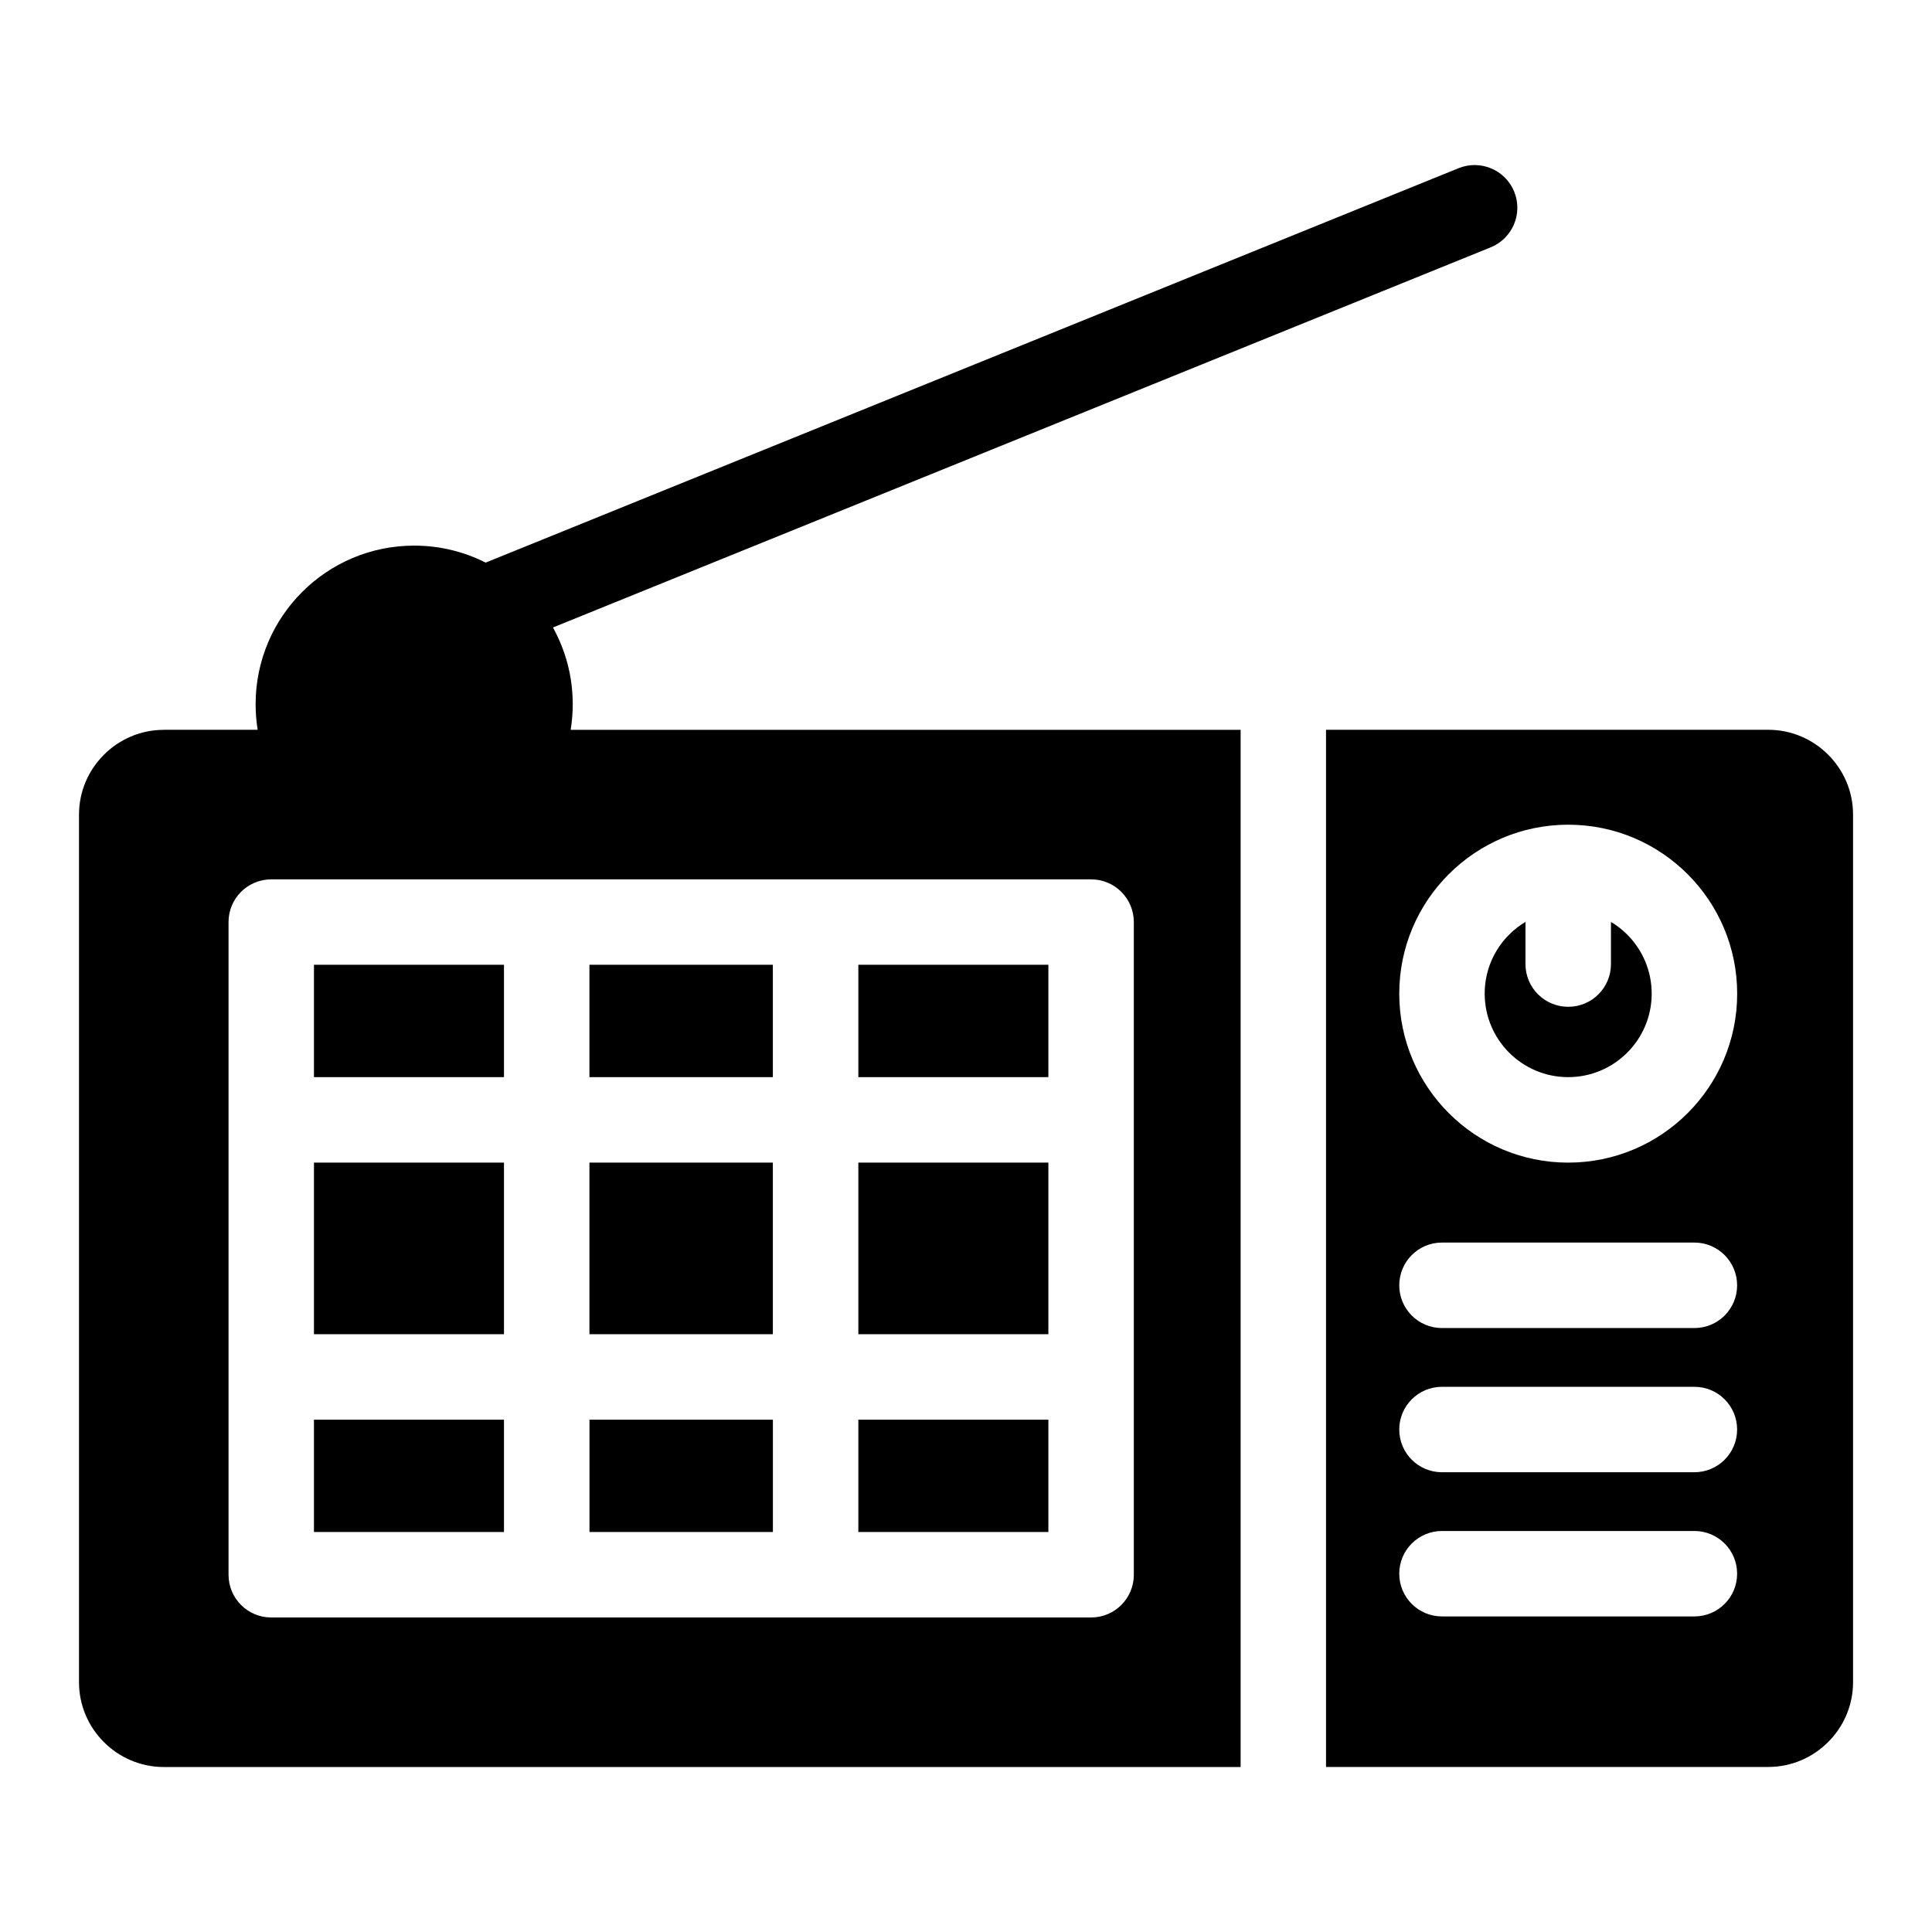
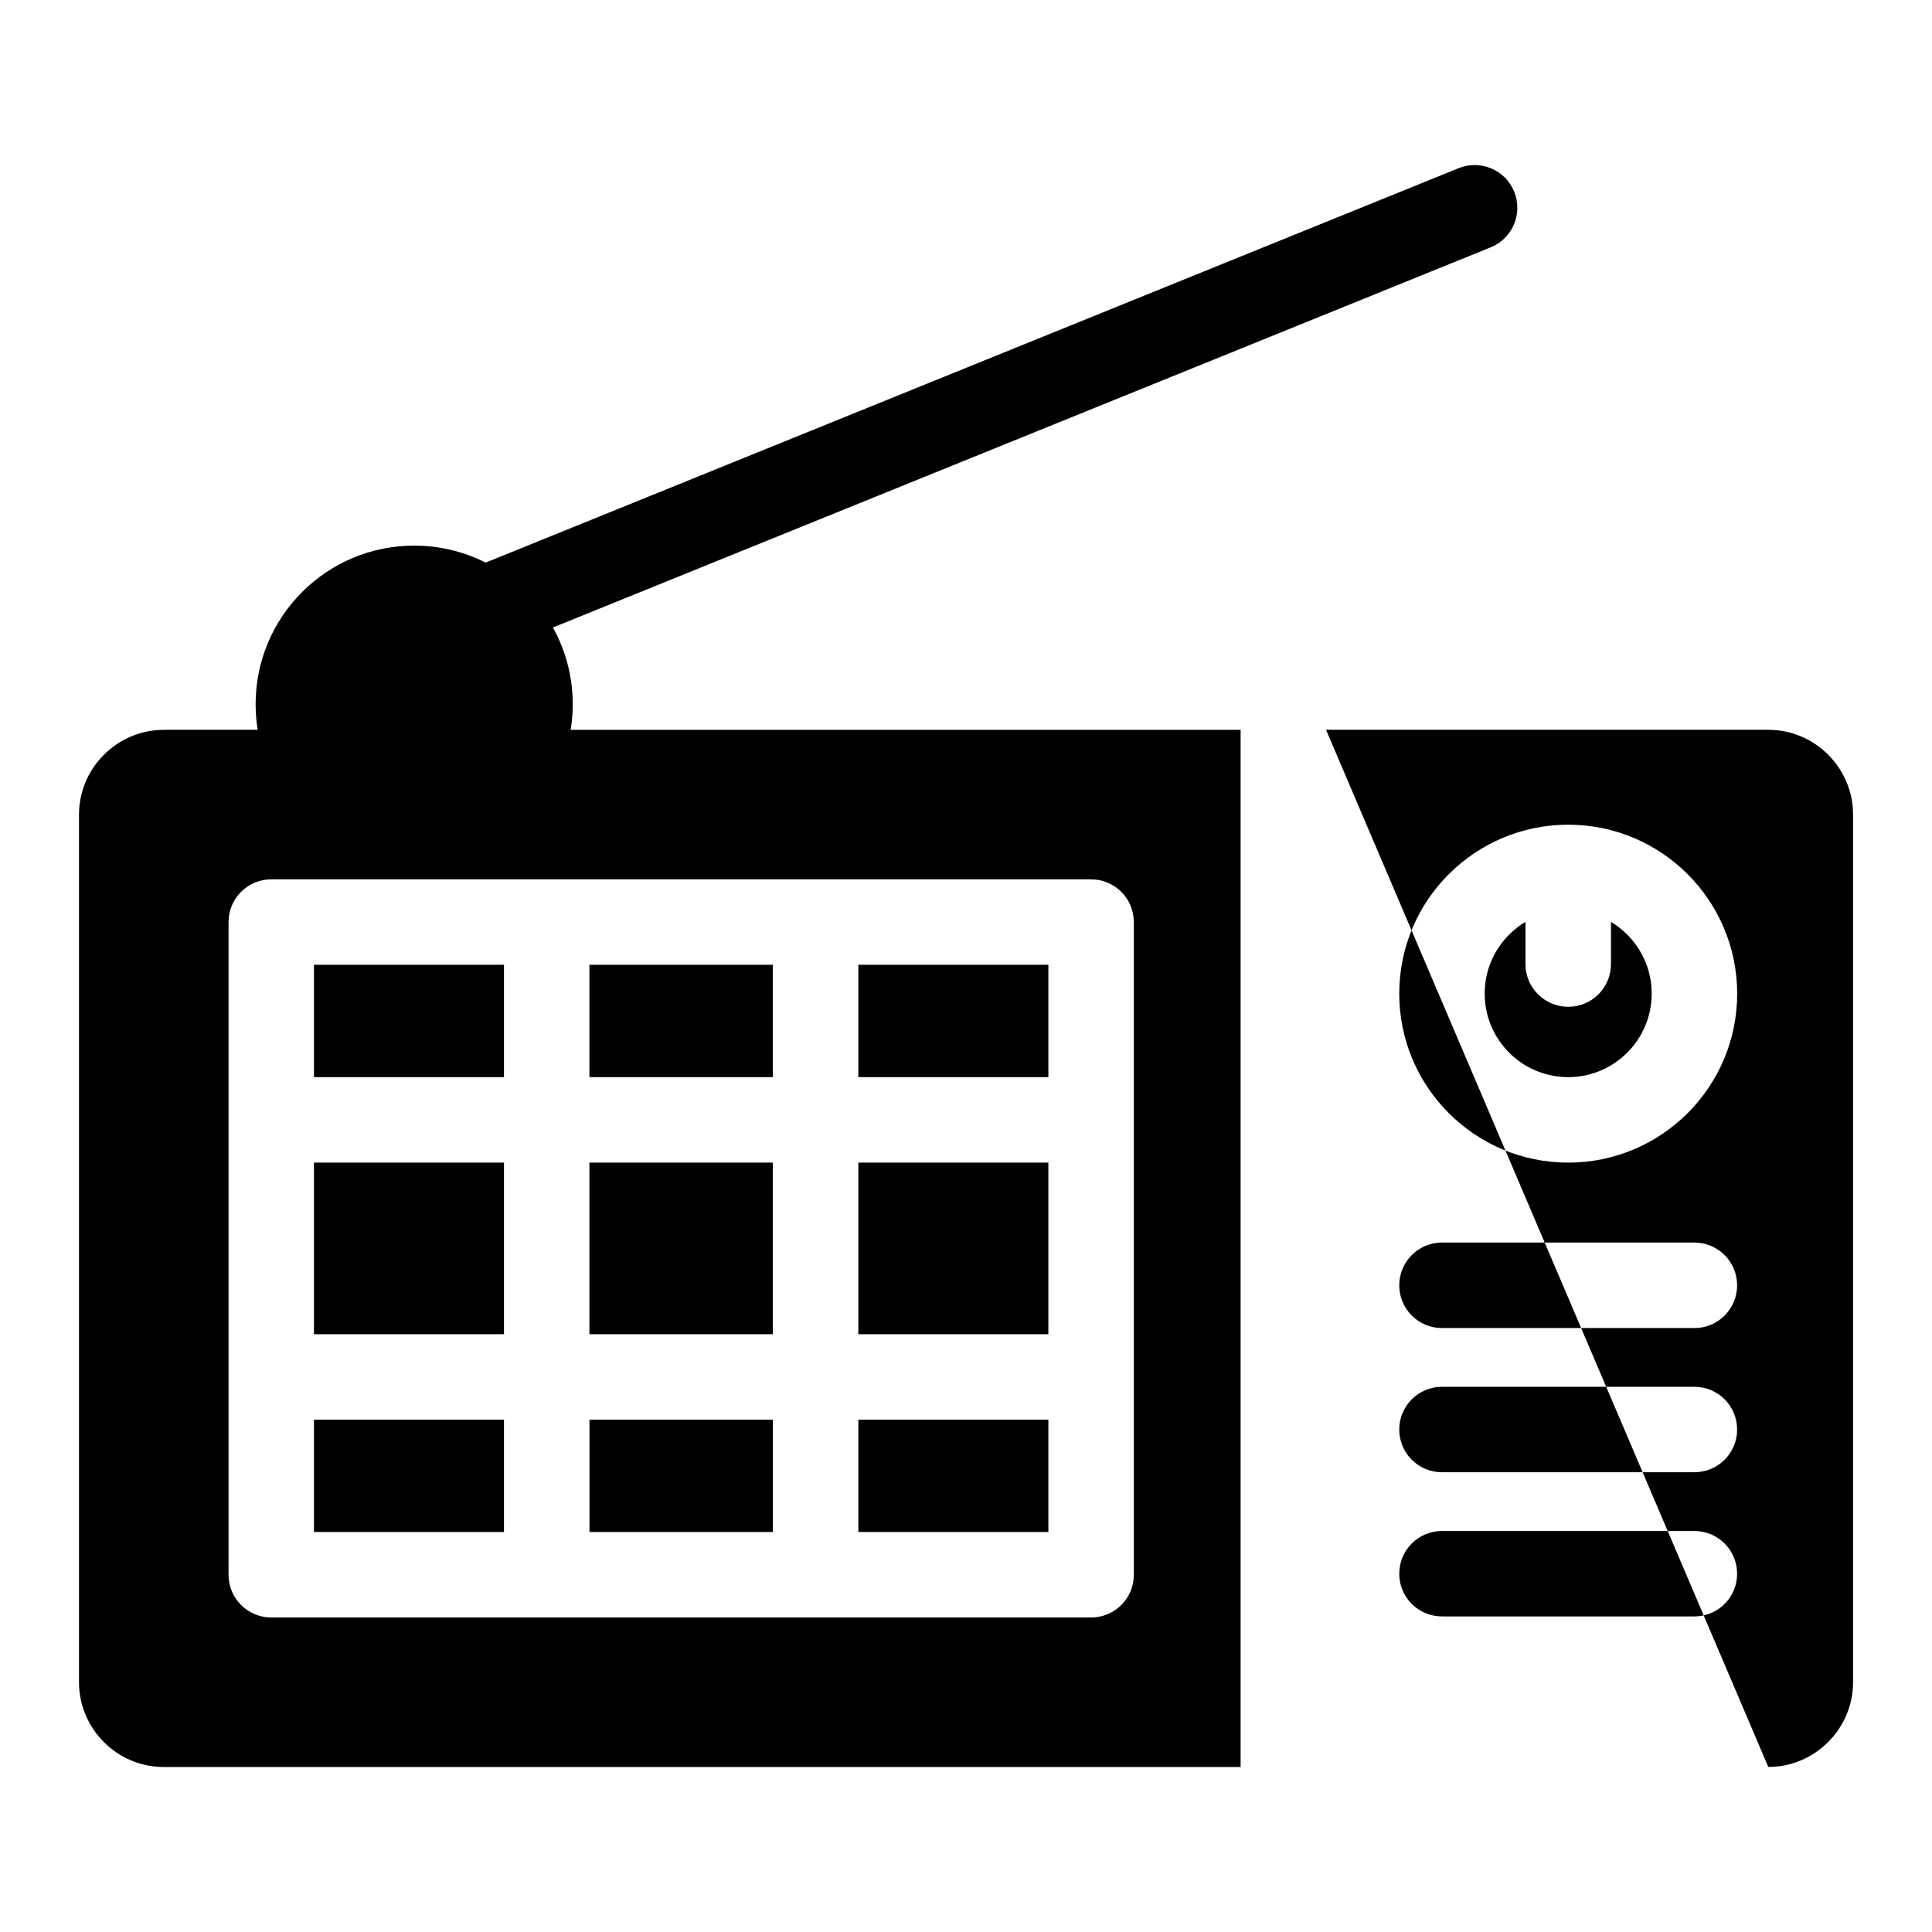
<svg xmlns="http://www.w3.org/2000/svg" fill="#000000" width="800px" height="800px" version="1.1" viewBox="144 144 512 512">
-   <path d="m187.39 337.4h24.895c-0.363-2.207-0.543-4.473-0.543-6.785 0-23.199 18.816-42.02 42.02-42.02 6.816 0 13.242 1.617 18.938 4.504l257.85-104.53c5.789-2.344 12.395 0.453 14.738 6.242s-0.453 12.379-6.242 14.738l-248.51 100.74c3.34 6.031 5.246 12.953 5.246 20.344 0 2.312-0.195 4.578-0.543 6.785h177.54v274.86h-285.38c-12.348 0-22.461-10.113-22.461-22.461v-229.94c0-12.348 10.113-22.461 22.461-22.461zm308.02 0h117.21c12.348 0 22.461 10.113 22.461 22.461v229.94c0 12.348-10.113 22.461-22.461 22.461h-117.21zm30.727 234.97c-6.258 0-11.32-5.062-11.32-11.32 0-6.258 5.062-11.32 11.32-11.32h66.898c6.258 0 11.32 5.062 11.32 11.32 0 6.258-5.062 11.32-11.32 11.32zm0-38.211c-6.258 0-11.32-5.062-11.32-11.32 0-6.258 5.062-11.32 11.32-11.32h66.898c6.258 0 11.32 5.062 11.32 11.32 0 6.258-5.062 11.32-11.32 11.32zm0-38.211c-6.258 0-11.32-5.062-11.32-11.32 0-6.258 5.062-11.336 11.32-11.336h66.898c6.258 0 11.32 5.078 11.32 11.336 0 6.258-5.062 11.32-11.32 11.32zm44.785-107.64v11.184c0 6.258-5.062 11.32-11.32 11.32-6.258 0-11.336-5.062-11.336-11.32v-11.184c-1.57 0.938-3.023 2.07-4.324 3.371-4.004 4.004-6.484 9.539-6.484 15.645 0 6.106 2.481 11.637 6.484 15.645 4.004 4.004 9.539 6.484 15.645 6.484s11.637-2.481 15.645-6.484c4.004-4.004 6.484-9.539 6.484-15.645 0-6.106-2.481-11.637-6.484-15.645-1.285-1.285-2.734-2.434-4.324-3.371zm-11.32-25.754c12.363 0 23.547 5.019 31.648 13.121 8.102 8.102 13.121 19.301 13.121 31.664 0 12.363-5.019 23.547-13.121 31.648-8.102 8.102-19.301 13.121-31.648 13.121-12.363 0-23.562-5.004-31.664-13.121-8.102-8.102-13.121-19.301-13.121-31.648 0-12.363 5.004-23.562 13.121-31.664 8.102-8.102 19.301-13.121 31.664-13.121zm-332.4 135.03h50.359v-45.48h-50.359zm73.004 0h48.609v-45.48h-48.609zm71.266 0h50.359v-45.48h-50.359zm50.359 22.641h-50.359v29.777h50.359zm-73.004 0h-48.609v29.777h48.609zm-71.266 0h-50.359v29.777h50.359zm-50.359-90.777h50.359v-29.777h-50.359zm73.004 0h48.609v-29.777h-48.609zm71.266 0h50.359v-29.777h-50.359zm61.684 143.2h-217.27c-6.258 0-11.32-5.062-11.32-11.32v-172.97c0-6.258 5.062-11.32 11.32-11.32h217.27c6.258 0 11.32 5.062 11.32 11.32v172.97c0 6.258-5.062 11.32-11.32 11.32z" fill-rule="evenodd" />
+   <path d="m187.39 337.4h24.895c-0.363-2.207-0.543-4.473-0.543-6.785 0-23.199 18.816-42.02 42.02-42.02 6.816 0 13.242 1.617 18.938 4.504l257.85-104.53c5.789-2.344 12.395 0.453 14.738 6.242s-0.453 12.379-6.242 14.738l-248.51 100.74c3.34 6.031 5.246 12.953 5.246 20.344 0 2.312-0.195 4.578-0.543 6.785h177.54v274.86h-285.38c-12.348 0-22.461-10.113-22.461-22.461v-229.94c0-12.348 10.113-22.461 22.461-22.461zm308.02 0h117.21c12.348 0 22.461 10.113 22.461 22.461v229.94c0 12.348-10.113 22.461-22.461 22.461zm30.727 234.97c-6.258 0-11.32-5.062-11.32-11.32 0-6.258 5.062-11.32 11.32-11.32h66.898c6.258 0 11.32 5.062 11.32 11.32 0 6.258-5.062 11.32-11.32 11.32zm0-38.211c-6.258 0-11.32-5.062-11.32-11.32 0-6.258 5.062-11.32 11.32-11.32h66.898c6.258 0 11.32 5.062 11.32 11.32 0 6.258-5.062 11.32-11.32 11.32zm0-38.211c-6.258 0-11.32-5.062-11.32-11.32 0-6.258 5.062-11.336 11.32-11.336h66.898c6.258 0 11.32 5.078 11.32 11.336 0 6.258-5.062 11.32-11.32 11.32zm44.785-107.64v11.184c0 6.258-5.062 11.32-11.32 11.32-6.258 0-11.336-5.062-11.336-11.32v-11.184c-1.57 0.938-3.023 2.07-4.324 3.371-4.004 4.004-6.484 9.539-6.484 15.645 0 6.106 2.481 11.637 6.484 15.645 4.004 4.004 9.539 6.484 15.645 6.484s11.637-2.481 15.645-6.484c4.004-4.004 6.484-9.539 6.484-15.645 0-6.106-2.481-11.637-6.484-15.645-1.285-1.285-2.734-2.434-4.324-3.371zm-11.32-25.754c12.363 0 23.547 5.019 31.648 13.121 8.102 8.102 13.121 19.301 13.121 31.664 0 12.363-5.019 23.547-13.121 31.648-8.102 8.102-19.301 13.121-31.648 13.121-12.363 0-23.562-5.004-31.664-13.121-8.102-8.102-13.121-19.301-13.121-31.648 0-12.363 5.004-23.562 13.121-31.664 8.102-8.102 19.301-13.121 31.664-13.121zm-332.4 135.03h50.359v-45.48h-50.359zm73.004 0h48.609v-45.48h-48.609zm71.266 0h50.359v-45.48h-50.359zm50.359 22.641h-50.359v29.777h50.359zm-73.004 0h-48.609v29.777h48.609zm-71.266 0h-50.359v29.777h50.359zm-50.359-90.777h50.359v-29.777h-50.359zm73.004 0h48.609v-29.777h-48.609zm71.266 0h50.359v-29.777h-50.359zm61.684 143.2h-217.27c-6.258 0-11.32-5.062-11.32-11.32v-172.97c0-6.258 5.062-11.32 11.32-11.32h217.27c6.258 0 11.32 5.062 11.32 11.32v172.97c0 6.258-5.062 11.32-11.32 11.32z" fill-rule="evenodd" />
</svg>